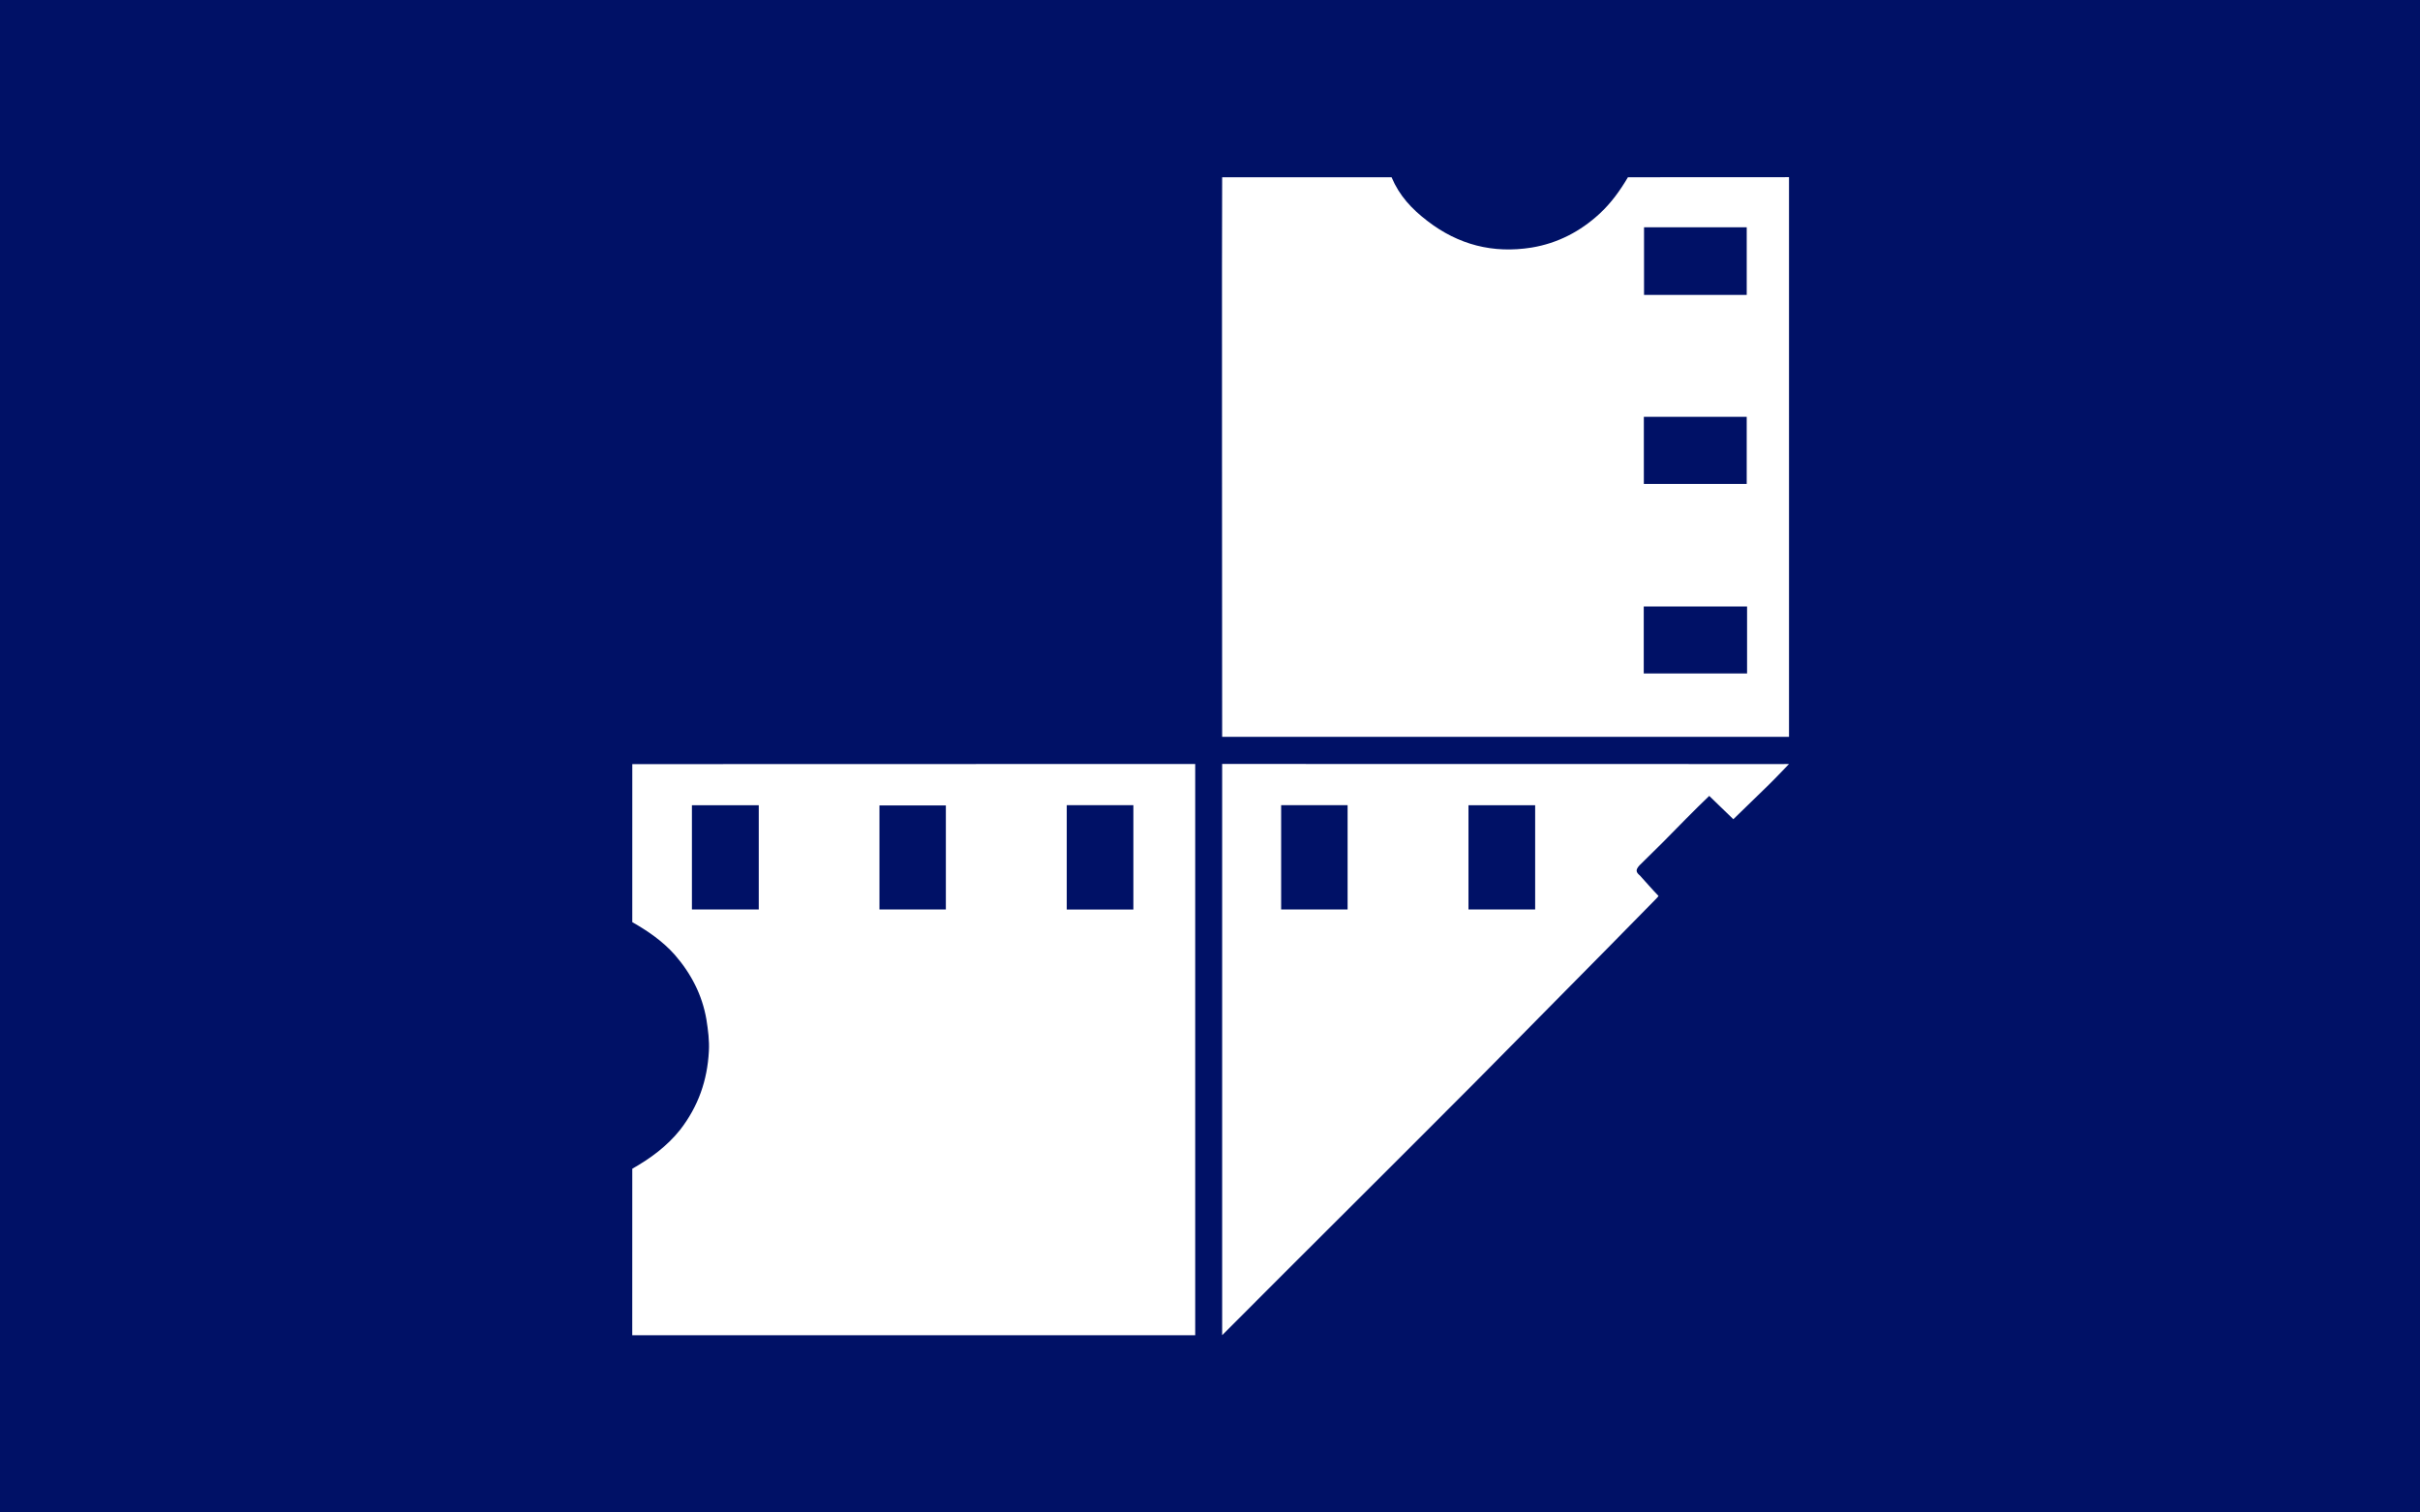
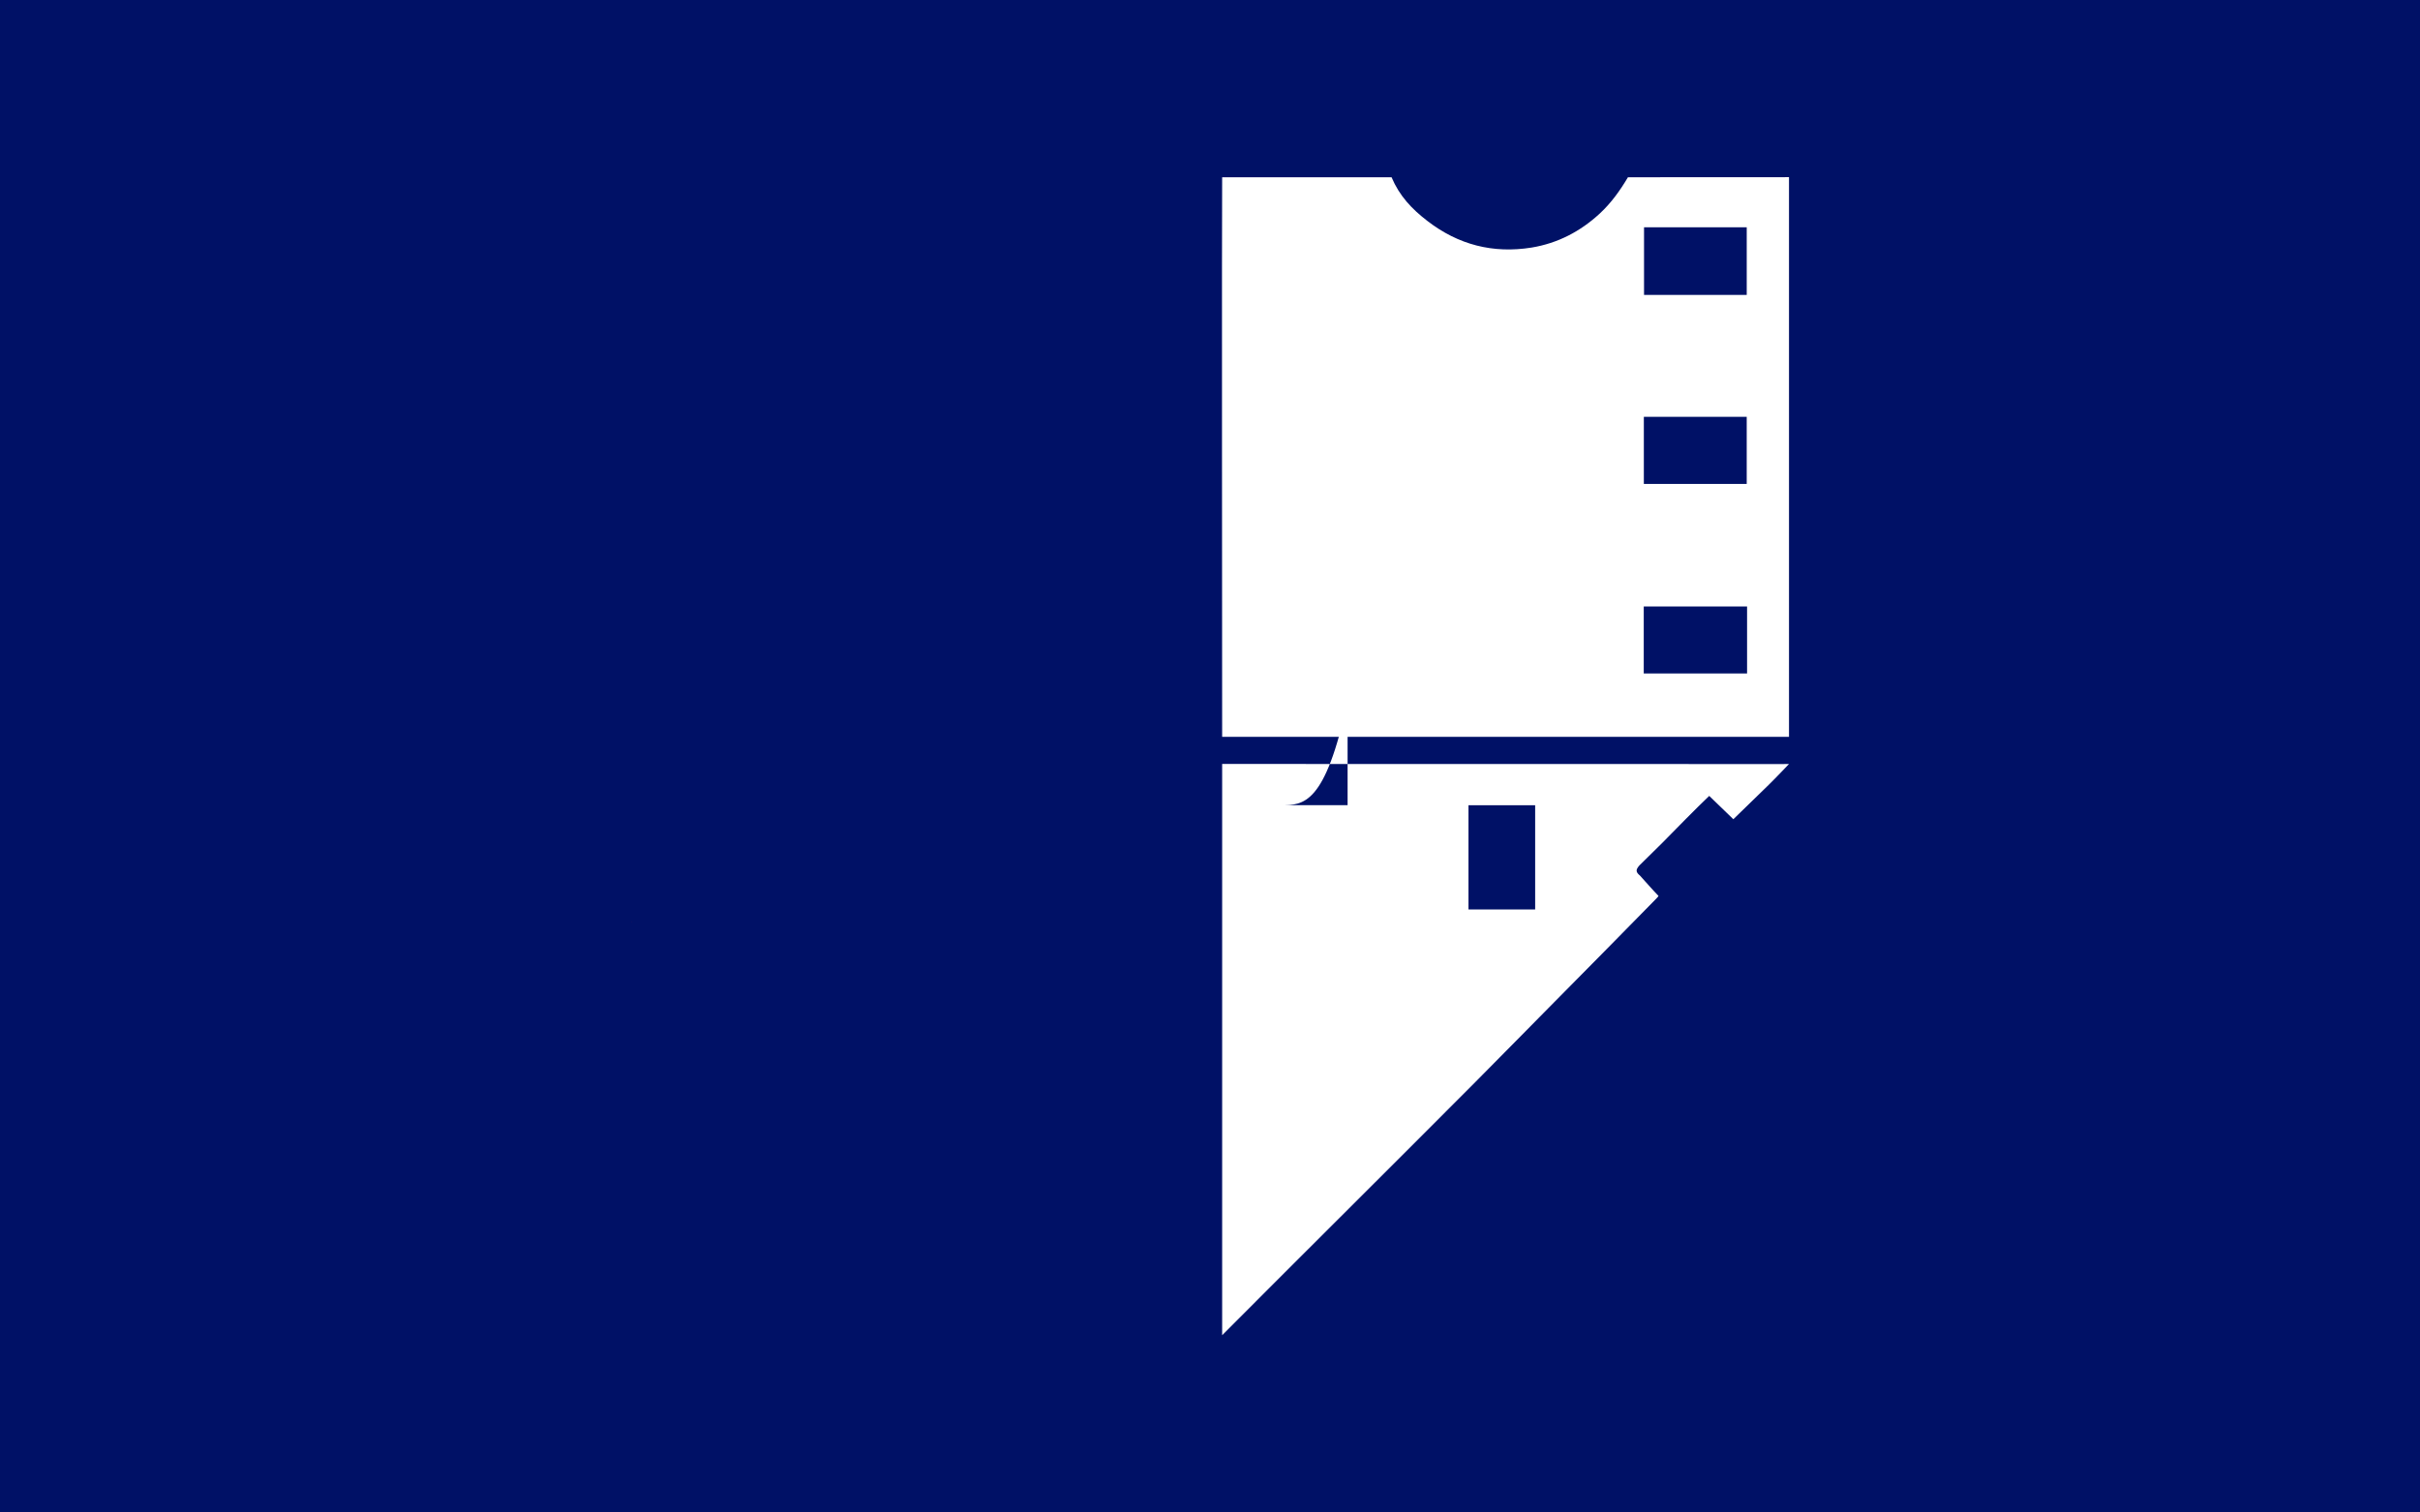
<svg xmlns="http://www.w3.org/2000/svg" xmlns:ns1="http://sodipodi.sourceforge.net/DTD/sodipodi-0.dtd" xmlns:ns2="http://www.inkscape.org/namespaces/inkscape" version="1.1" id="Layer_1" x="0px" y="0px" width="512px" height="320px" viewBox="0 96 512 320" enable-background="new 0 96 512 320" xml:space="preserve" ns1:docname="MS_JF.svg" ns2:version="1.1.1 (3bf5ae0d25, 2021-09-20)">
  <defs id="defs23" />
  <ns1:namedview id="namedview21" pagecolor="#ffffff" bordercolor="#111111" borderopacity="1" ns2:pageshadow="0" ns2:pageopacity="0" ns2:pagecheckerboard="1" showgrid="false" ns2:zoom="2.4453125" ns2:cx="255.79553" ns2:cy="160.10224" ns2:window-width="1920" ns2:window-height="1051" ns2:window-x="-9" ns2:window-y="-9" ns2:window-maximized="1" ns2:current-layer="Layer_1" />
  <rect y="96" fill="#35596a" width="512" height="320" id="rect2" x="0" style="fill:#001166;fill-opacity:1" />
  <g id="g18">
    <g id="g6">
-       <path fill="#FFFFFF" d="M378.501,257.637c0,0-2.877,3.037-4.29,4.408c-2.514,2.393-4.91,4.833-7.489,7.28    c-1.581-1.538-3.299-3.19-5.099-4.934c-1.643,1.597-3.316,3.198-4.902,4.833c-3.223,3.322-6.551,6.658-9.861,9.87    c-0.863,0.957-0.758,1.436,0.1,2.148c1.289,1.408,2.537,2.873,3.928,4.309c-0.061,0.179-0.391,0.479-0.727,0.839    c-7.039,7.178-14.109,14.357-21.211,21.521c-5.593,5.641-11.195,11.383-16.828,17.039c-17.71,17.801-35.82,35.738-53.55,53.546    c0-2.247,0-81.01,0-120.862c39.536,0,79.145-0.001,118.639,0.02C377.688,257.657,378.501,257.637,378.501,257.637z     M271.051,266.352c0,7.434,0,14.735,0,22.071c4.752,0,9.482,0,14.059,0c0-7.414,0-14.727,0-22.071    C280.402,266.352,275.747,266.352,271.051,266.352z M324.794,266.366c-4.744,0-9.325,0-14.108,0c0,7.45,0,14.69,0,22.057    c4.785,0,9.421,0,14.108,0C324.794,281.009,324.794,273.771,324.794,266.366z" id="path4" />
+       <path fill="#FFFFFF" d="M378.501,257.637c0,0-2.877,3.037-4.29,4.408c-2.514,2.393-4.91,4.833-7.489,7.28    c-1.581-1.538-3.299-3.19-5.099-4.934c-1.643,1.597-3.316,3.198-4.902,4.833c-3.223,3.322-6.551,6.658-9.861,9.87    c-0.863,0.957-0.758,1.436,0.1,2.148c1.289,1.408,2.537,2.873,3.928,4.309c-0.061,0.179-0.391,0.479-0.727,0.839    c-7.039,7.178-14.109,14.357-21.211,21.521c-5.593,5.641-11.195,11.383-16.828,17.039c-17.71,17.801-35.82,35.738-53.55,53.546    c0-2.247,0-81.01,0-120.862c39.536,0,79.145-0.001,118.639,0.02C377.688,257.657,378.501,257.637,378.501,257.637z     M271.051,266.352c4.752,0,9.482,0,14.059,0c0-7.414,0-14.727,0-22.071    C280.402,266.352,275.747,266.352,271.051,266.352z M324.794,266.366c-4.744,0-9.325,0-14.108,0c0,7.45,0,14.69,0,22.057    c4.785,0,9.421,0,14.108,0C324.794,281.009,324.794,273.771,324.794,266.366z" id="path4" />
    </g>
    <g id="g10">
      <path fill="#FFFFFF" d="M378.501,251.896c-39.962-0.004-80.03,0.005-119.93,0c0-1.461-0.083-116.59,0-118.394    c10.956-0.004,35.592,0,35.842,0c1.665,3.934,4.254,6.694,7.586,9.249c6.522,5.025,13.848,6.94,22.058,5.625    c5.523-0.917,10.288-3.4,14.387-7.179c2.457-2.277,4.306-4.871,5.981-7.694c6.69,0,34.075-0.018,34.075-0.018 M369.556,158.391    c0-4.813,0-9.537,0-14.302c-7.248,0-14.513,0-21.727,0c0,4.862,0,9.552,0,14.302C355.194,158.391,362.374,158.391,369.556,158.391    z M347.788,184.192c0,4.865,0,9.53,0,14.197c7.406,0,14.586,0,21.766,0c0-4.786,0-9.453,0-14.197    C362.346,184.192,355.13,184.192,347.788,184.192z M369.629,224.312c-7.305,0-14.58,0-21.861,0c0,4.796,0,9.494,0,14.175    c7.415,0,14.606,0,21.861,0C369.629,233.742,369.629,229.097,369.629,224.312z" id="path8" />
    </g>
    <g id="g16">
-       <path fill="#FFFFFF" d="M133.777,257.667c39.772,0,79.328-0.03,119.094-0.03c0,0.099,0,119.021,0,120.861    c-38.326,0-119.105,0.002-119.105,0.002s0.011-24.074,0.006-35.228c3.833-2.185,7.305-4.714,10.108-8.218    c3.859-4.971,5.774-10.49,6.096-16.646c0.125-2.228-0.166-4.479-0.525-6.734c-0.894-5.18-3.231-9.703-6.705-13.681    c-2.548-2.871-5.686-5.02-8.974-6.891 M225.691,266.352c0,7.479,0,14.79,0,22.072c4.765,0,9.428,0,14.098,0    c0-7.387,0-14.696,0-22.072C235.06,266.352,230.442,266.352,225.691,266.352z M160.531,266.372c-4.825,0-9.491,0-14.14,0    c0,7.459,0,14.701,0,22.051c4.735,0,9.402,0,14.14,0C160.531,281.038,160.531,273.803,160.531,266.372z M200.115,288.423    c0-7.414,0-14.745,0-22.021c-4.764,0-9.432,0-14.05,0c0,7.43,0,14.75,0,22.021C190.802,288.423,195.421,288.423,200.115,288.423z" id="path12" />
      <path fill="#FE1111" d="M133.774,291.103c-0.117,0.011-0.221-0.024-0.274-0.043" id="path14" />
    </g>
  </g>
</svg>